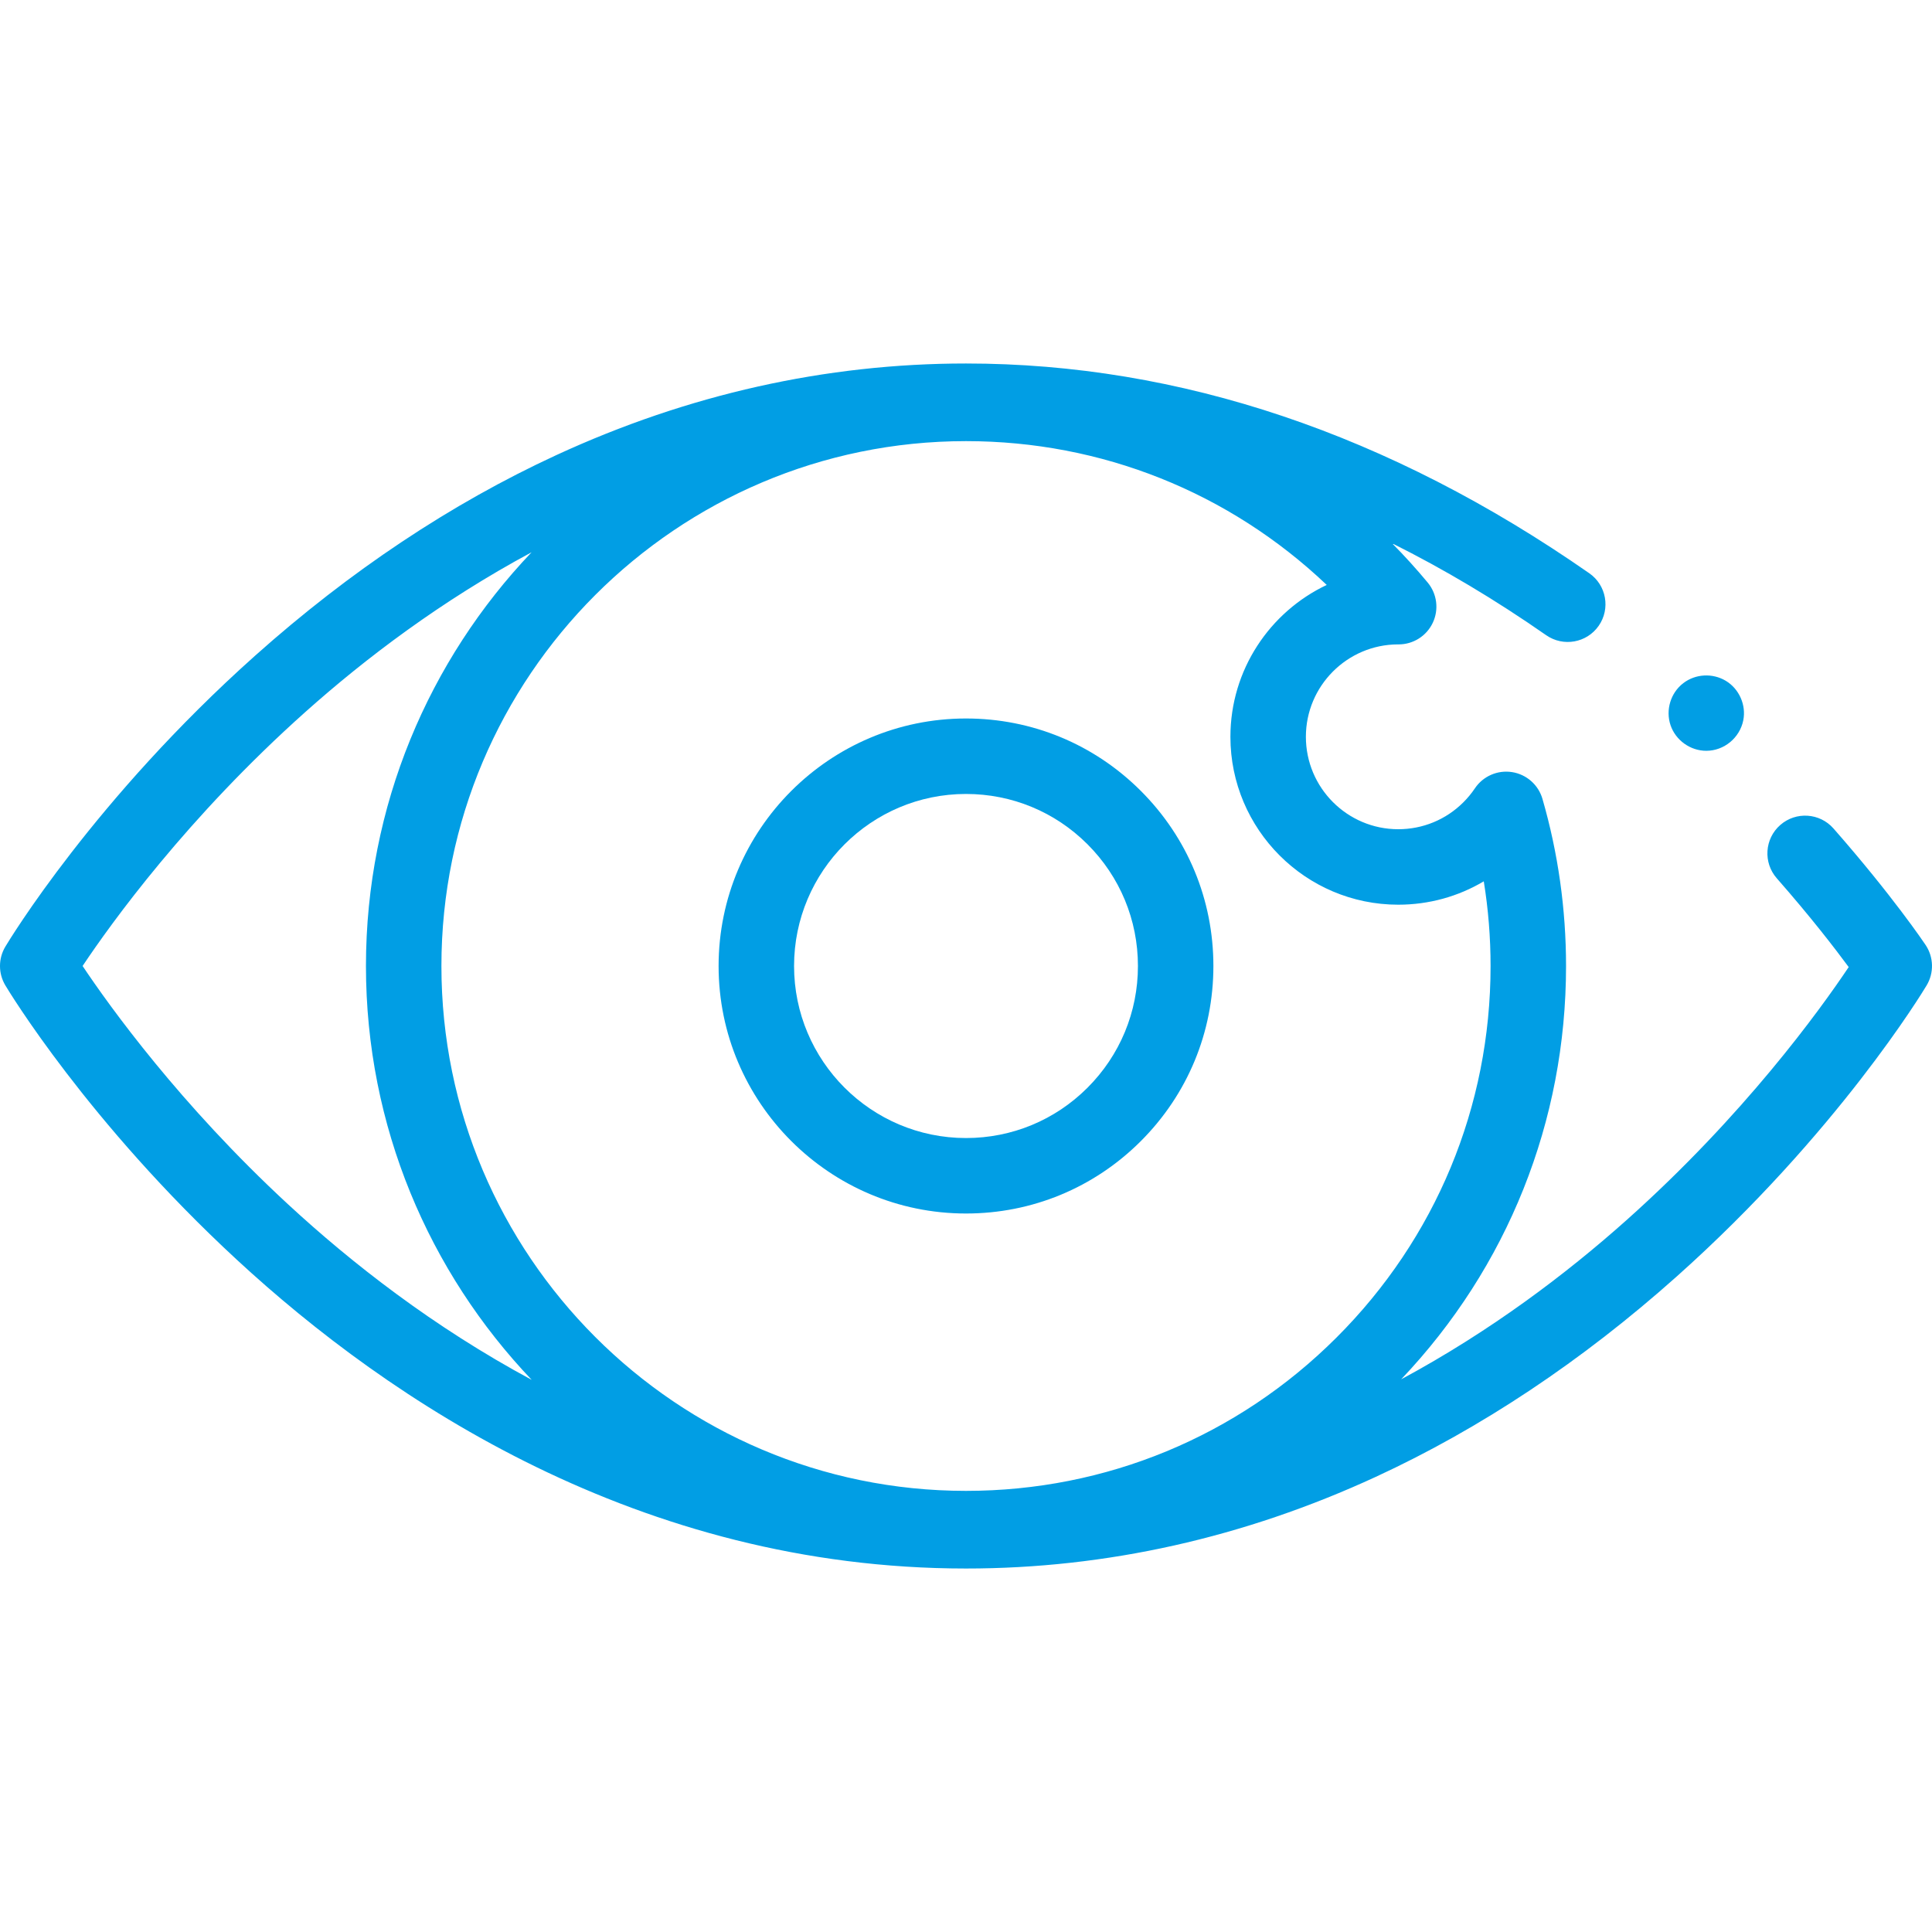
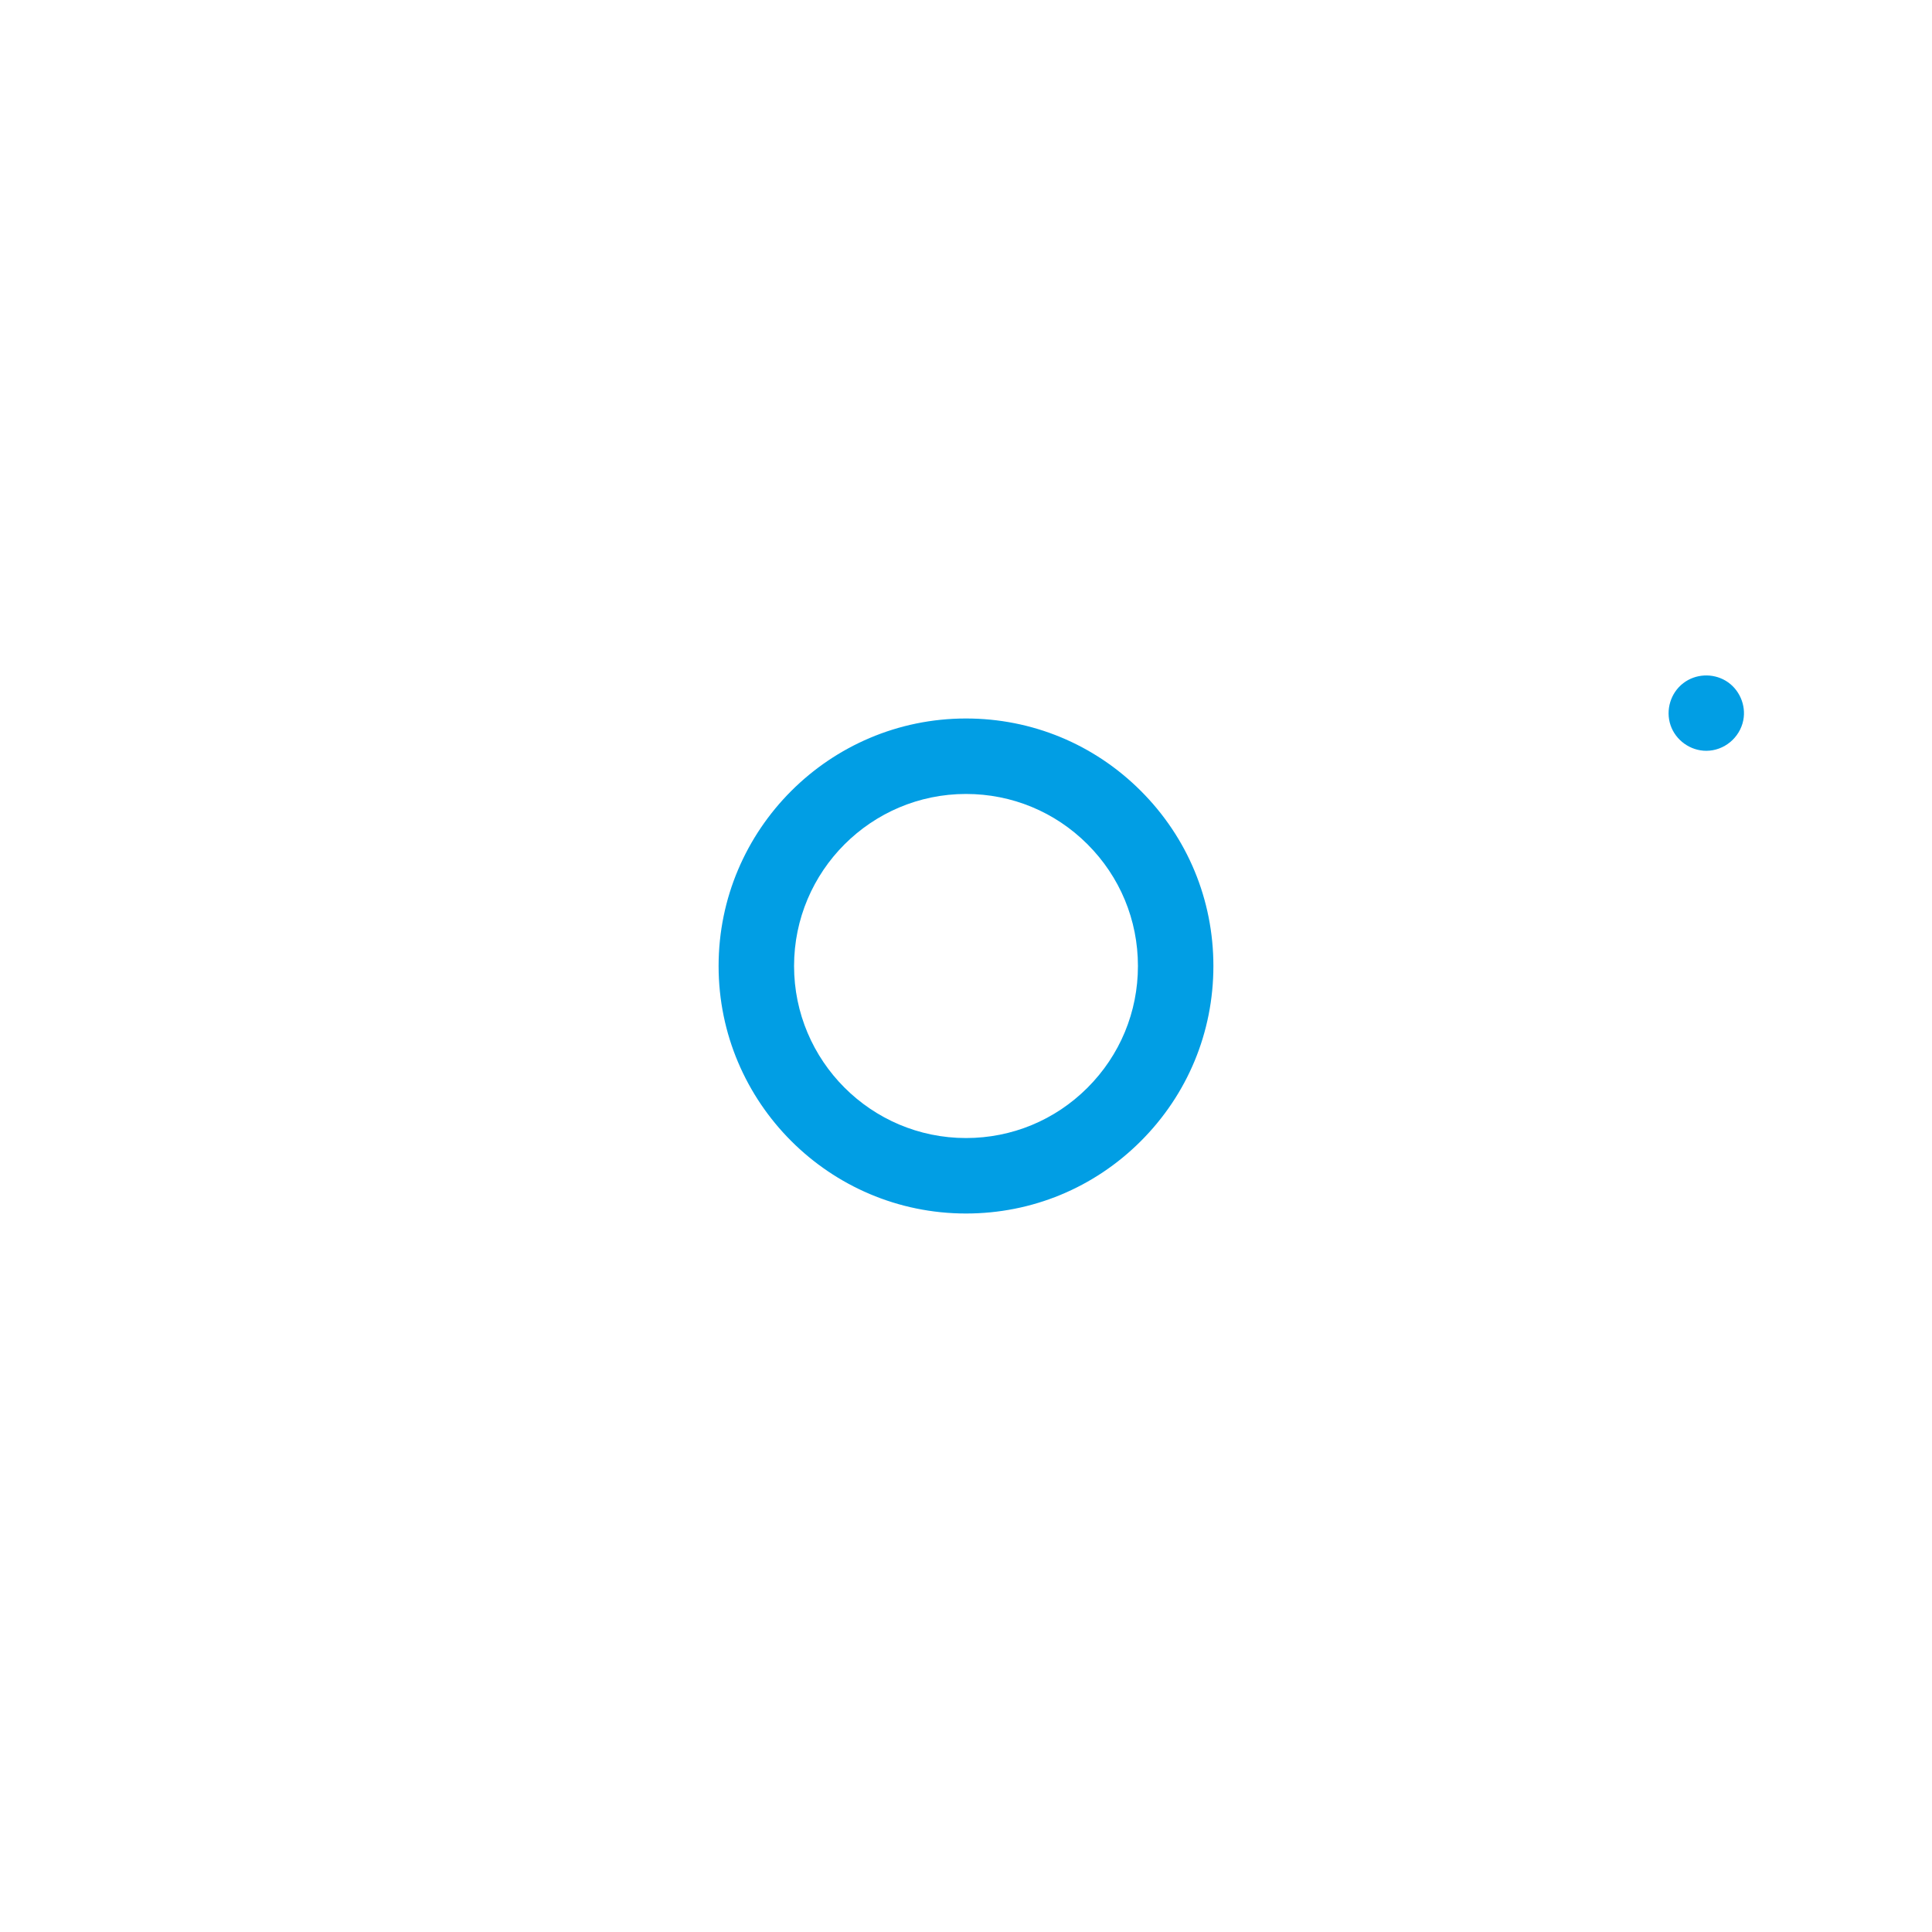
<svg xmlns="http://www.w3.org/2000/svg" width="512" height="512" x="0" y="0" viewBox="0 0 512 512" style="enable-background:new 0 0 512 512" xml:space="preserve" class="">
  <g>
    <path d="m452.18 198.97c-4.226 0-8.117-2.779-9.47-6.786-1.354-4.01.014-8.57 3.384-11.144 3.234-2.471 7.73-2.712 11.224-.638 3.577 2.124 5.49 6.441 4.663 10.518-.937 4.616-5.077 8.05-9.801 8.05z" fill="#019ee4" data-original="#000000" />
    <path d="m256 321.593c-36.152 0-65.564-29.425-65.564-65.593s29.412-65.593 65.564-65.593c17.478 0 33.918 6.799 46.29 19.144 12.428 12.401 19.273 28.897 19.273 46.449s-6.845 34.048-19.273 46.449c-12.371 12.346-28.811 19.144-46.29 19.144zm0-111.186c-25.124 0-45.564 20.453-45.564 45.593s20.44 45.593 45.564 45.593c12.145 0 23.568-4.724 32.164-13.301 8.641-8.623 13.4-20.09 13.4-32.292s-4.759-23.669-13.4-32.292c-8.596-8.577-20.019-13.301-32.164-13.301z" fill="#019ee4" data-original="#000000" />
-     <path d="m510.316 250.446c-.35-.525-8.761-13.053-24.422-30.89-3.645-4.15-9.962-4.561-14.113-.917-4.15 3.644-4.56 9.963-.917 14.113 8.882 10.115 15.328 18.472 19.06 23.532-7.664 11.447-27.784 39.321-58.911 67.089-15.788 14.084-35.843 29.324-59.691 42.163 28.212-29.699 43.696-68.424 43.696-109.537 0-15.046-2.103-29.946-6.249-44.284-1.079-3.731-4.222-6.501-8.06-7.101-3.838-.602-7.676 1.075-9.844 4.298-.892 1.327-1.917 2.571-3.046 3.697-4.616 4.606-10.751 7.143-17.273 7.143-13.495 0-24.473-10.987-24.473-24.491 0-13.485 10.948-24.46 24.417-24.491.06.001.128.001.171.001 3.877 0 7.405-2.241 9.052-5.751s1.118-7.655-1.359-10.638c-2.984-3.594-6.155-7.089-9.435-10.401 13.754 6.855 27.374 14.975 40.832 24.352 4.533 3.157 10.764 2.043 13.922-2.488 3.157-4.532 2.043-10.765-2.488-13.922-52.951-36.888-108.527-55.594-165.185-55.594-37.144 0-73.693 8.178-108.632 24.307-27.791 12.829-54.604 30.683-79.695 53.067-42.593 37.997-65.308 75.582-66.254 77.163-1.892 3.162-1.892 7.107 0 10.269.875 1.462 21.873 36.22 61.324 72.686 40.396 37.34 106.717 81.851 193.257 81.851 37.144 0 73.693-8.178 108.632-24.307 27.791-12.829 54.604-30.683 79.695-53.067 42.593-37.998 65.308-75.583 66.254-77.164 1.984-3.315 1.881-7.476-.265-10.688zm-184.244-55.183c0 24.533 19.951 44.491 44.473 44.491 8.105 0 15.881-2.155 22.67-6.194 1.198 7.389 1.802 14.893 1.802 22.44 0 37.223-14.517 72.208-40.878 98.511-26.229 26.172-61.083 40.586-98.141 40.586-76.655 0-139.018-62.398-139.018-139.097s62.365-139.097 139.02-139.097c35.873 0 69.68 13.507 95.598 38.111-15.072 7.131-25.526 22.492-25.526 40.249zm-304.183 60.732c7.521-11.268 27.715-39.372 59.098-67.369 15.832-14.124 35.955-29.409 59.89-42.27-27.185 28.559-43.895 67.186-43.895 109.644 0 42.474 16.722 81.114 43.926 109.676-25.994-13.974-47.698-30.928-64.59-46.542-28.635-26.469-47.268-52.425-54.429-63.139z" fill="#019ee4" data-original="#000000" />
  </g>
</svg>